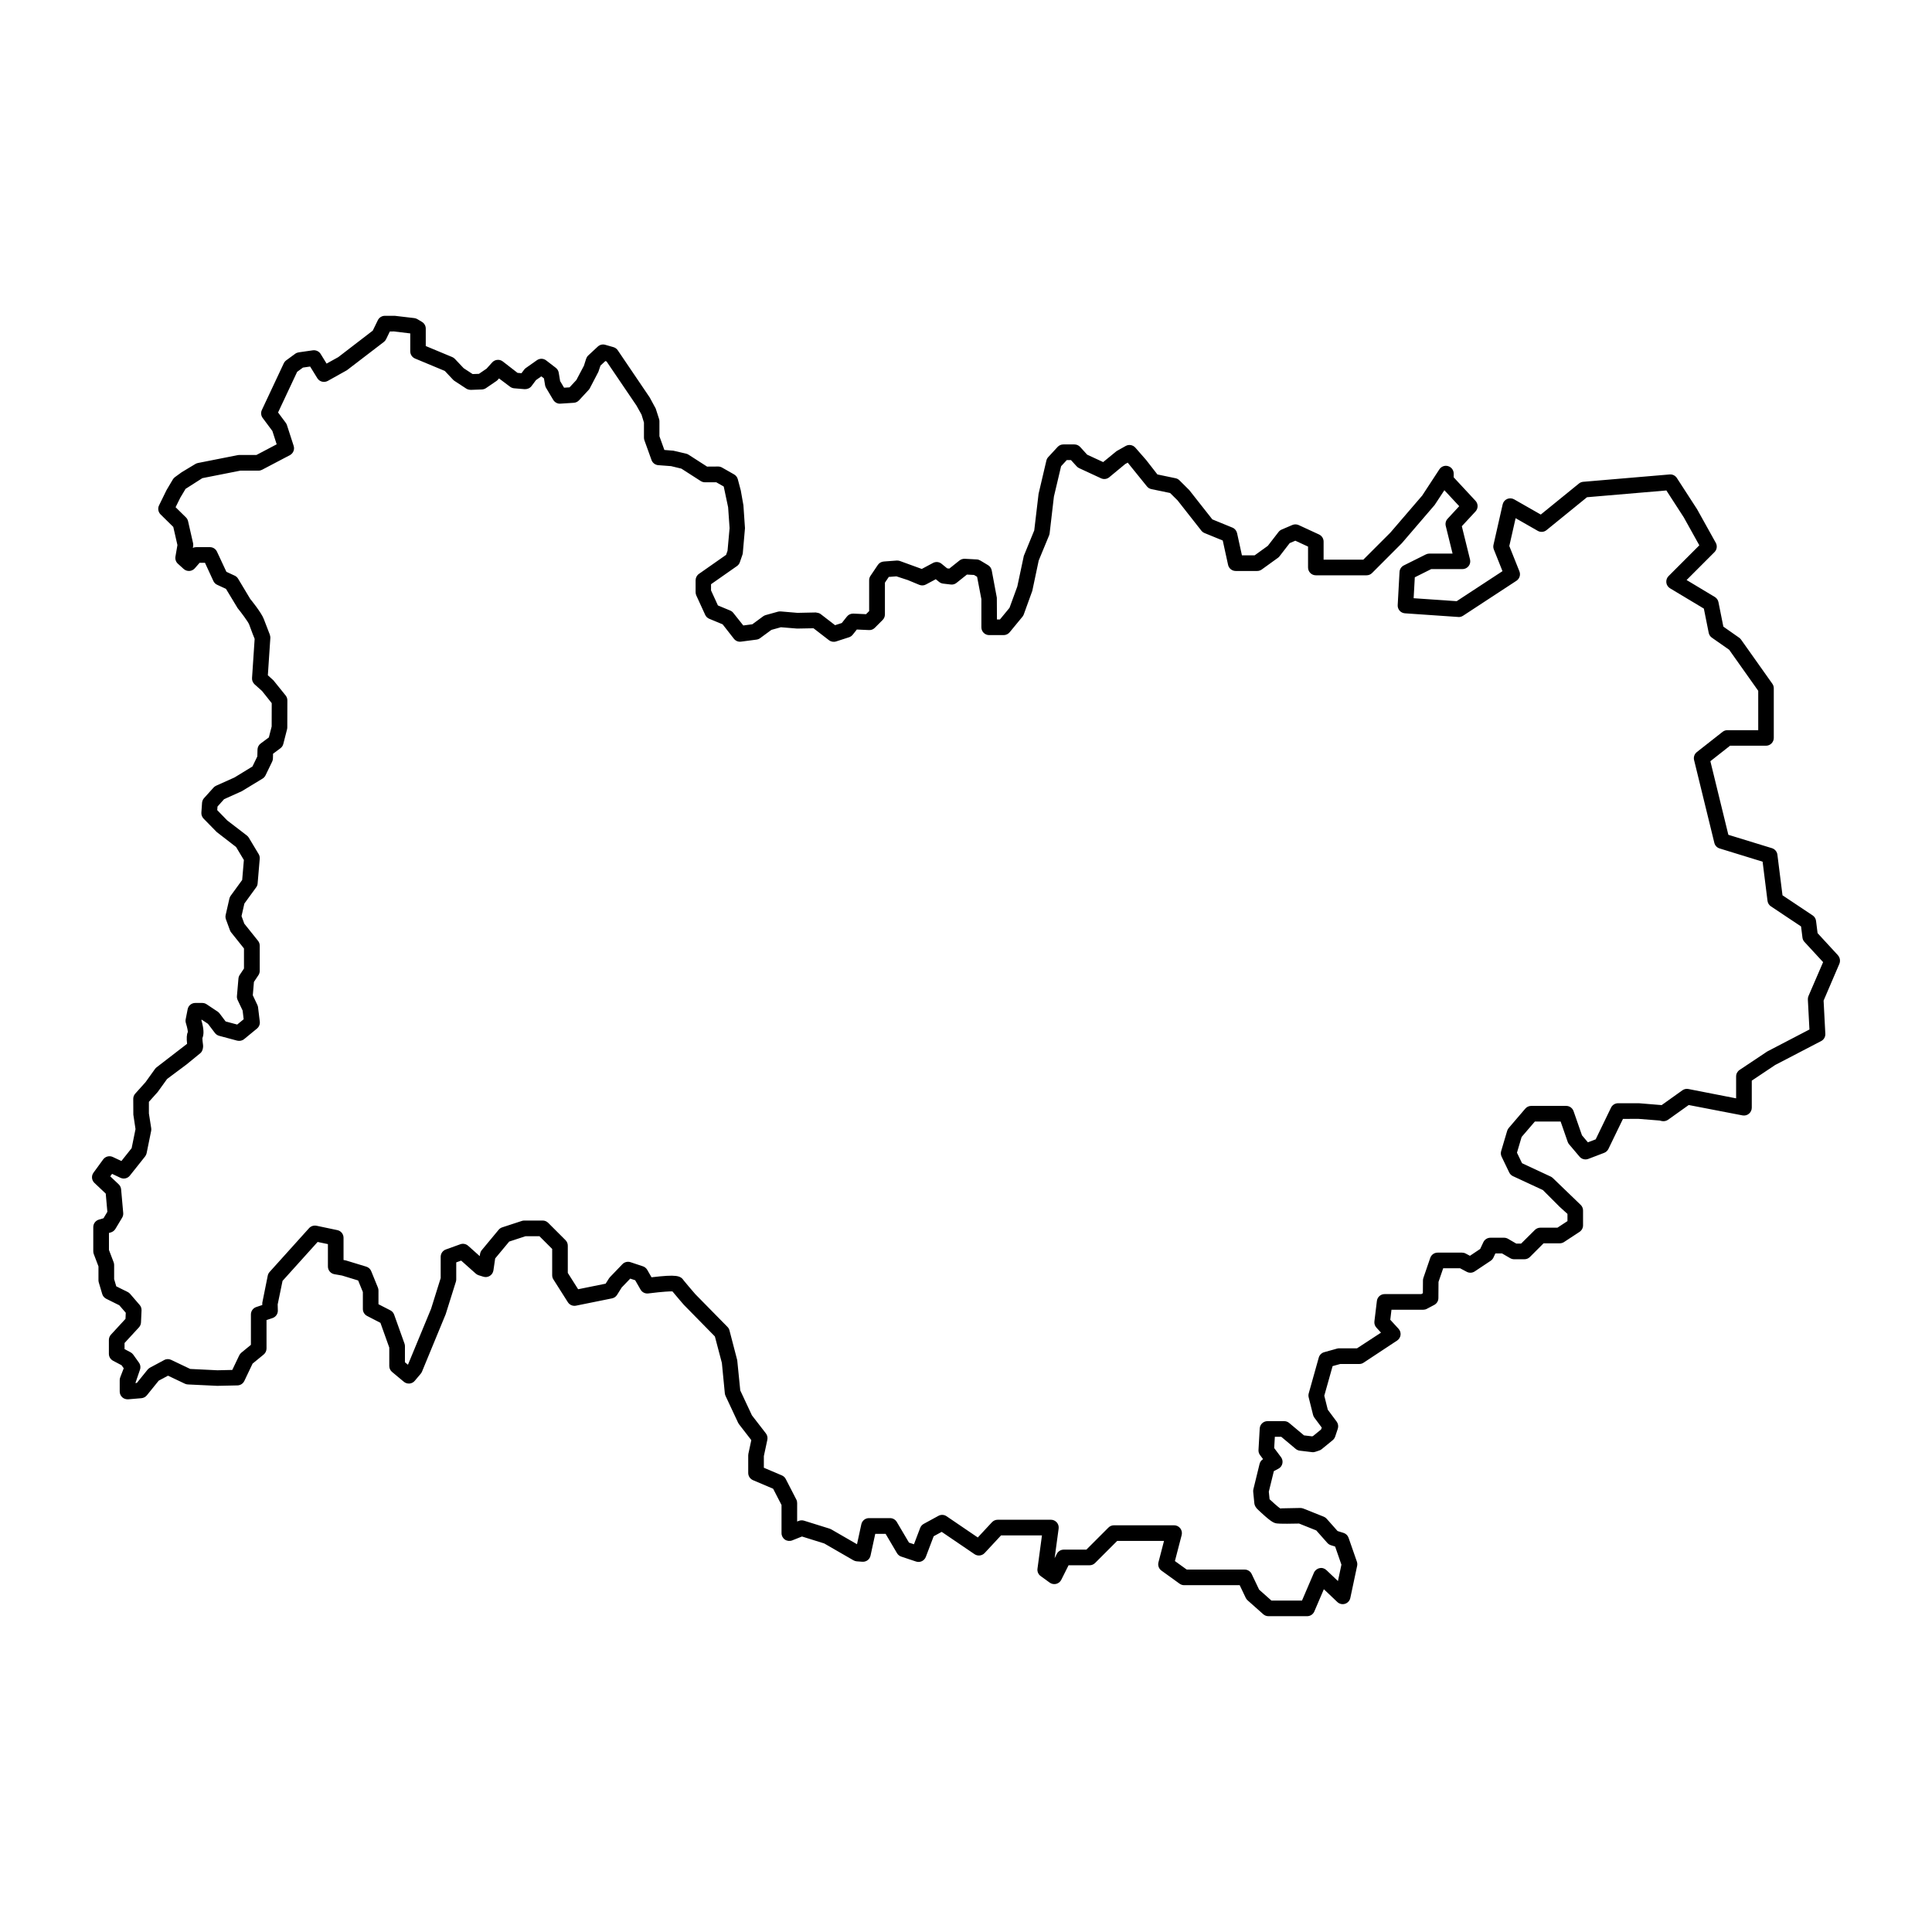
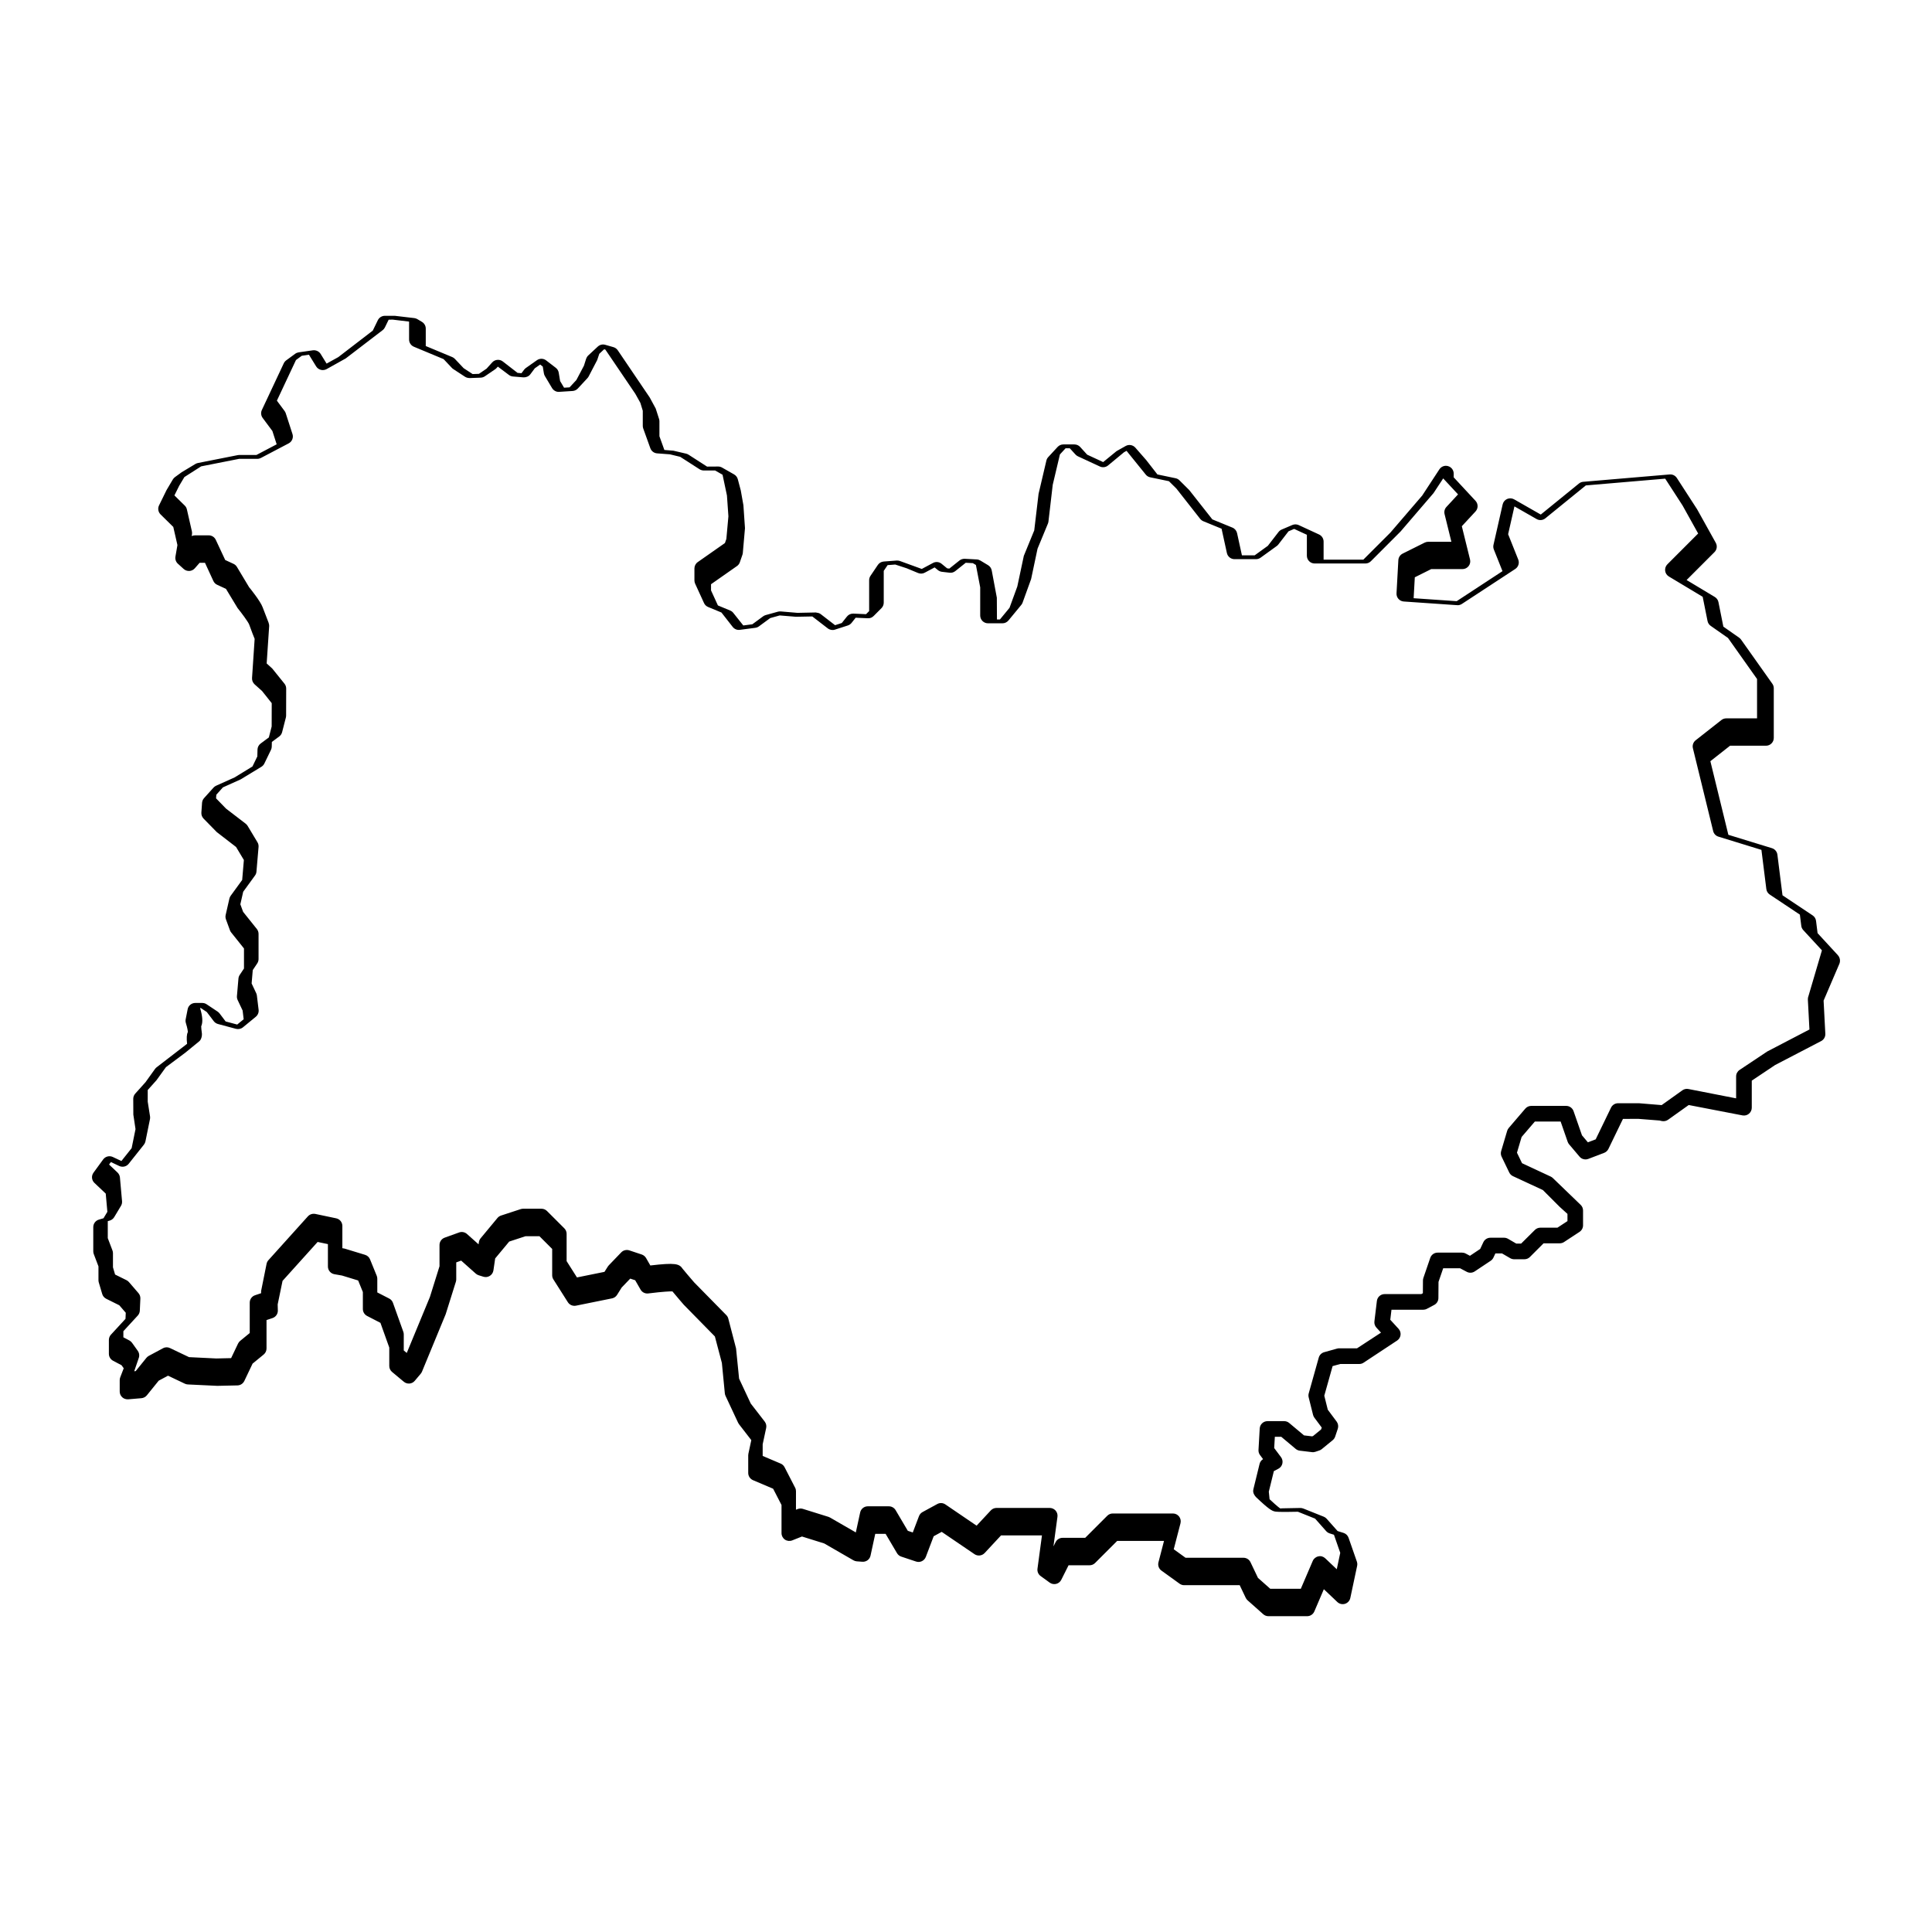
<svg xmlns="http://www.w3.org/2000/svg" fill="#000000" width="800px" height="800px" version="1.1" viewBox="144 144 512 512">
-   <path d="m631.07 397.15-5.394-5.856-0.406-3.246c-0.07-0.594-0.402-1.129-0.906-1.461l-7.984-5.324-1.352-10.766c-0.102-0.805-0.664-1.477-1.441-1.719l-11.555-3.547-4.766-19.504 5.215-4.102h9.523c1.145 0 2.066-0.926 2.066-2.066v-13.16c0-0.43-0.133-0.848-0.379-1.195l-8.289-11.699c-0.137-0.191-0.309-0.363-0.5-0.5l-4.195-2.941-1.301-6.492c-0.109-0.574-0.465-1.066-0.969-1.371l-7.473-4.488 7.387-7.391c0.656-0.656 0.797-1.656 0.348-2.469l-4.949-8.891-5.367-8.289c-0.418-0.641-1.148-1.008-1.91-0.938l-22.91 1.949c-0.418 0.035-0.805 0.191-1.129 0.457l-10.113 8.223-7.059-4.031c-0.559-0.316-1.254-0.359-1.859-0.098-0.598 0.266-1.039 0.797-1.184 1.438l-2.434 10.723c-0.09 0.406-0.059 0.836 0.098 1.223l2.293 5.742-12.141 7.957-11.406-0.785 0.309-5.543 4.344-2.172h8.281c0.637 0 1.234-0.293 1.629-0.789 0.395-0.5 0.535-1.152 0.379-1.77l-2.172-8.805 3.633-3.918c0.734-0.797 0.73-2.019-0.004-2.812l-5.785-6.227 0.004-0.984c0-0.91-0.598-1.723-1.477-1.98-0.879-0.277-1.816 0.082-2.32 0.844l-4.555 6.957-8.438 9.82-7.168 7.168h-10.52v-4.797c0-0.805-0.469-1.535-1.199-1.879l-5.402-2.496c-0.539-0.242-1.148-0.25-1.684-0.023l-2.84 1.215c-0.324 0.141-0.605 0.359-0.82 0.641l-2.832 3.664-3.5 2.527h-3.367l-1.285-5.875c-0.145-0.664-0.605-1.215-1.234-1.477l-5.324-2.18-6.121-7.769-2.59-2.578c-0.281-0.281-0.641-0.48-1.039-0.559l-4.805-1.004-2.953-3.793-2.891-3.305c-0.641-0.727-1.703-0.926-2.551-0.453l-2.434 1.371-3.547 2.902-4.242-1.965-1.844-2.031c-0.395-0.434-0.945-0.68-1.531-0.68h-2.941c-0.578 0-1.129 0.242-1.516 0.664l-2.484 2.691c-0.242 0.258-0.414 0.578-0.492 0.926l-2.07 8.812-1.145 9.684-2.762 6.746-1.727 8.125-2.062 5.648-2.543 3.09h-0.789l-0.031-5.773-1.352-7.219c-0.109-0.578-0.457-1.09-0.969-1.395l-2.047-1.23c-0.289-0.172-0.613-0.277-0.953-0.293l-3.18-0.172c-0.473-0.012-1.008 0.133-1.395 0.449l-2.699 2.152-0.574-0.07-1.465-1.199c-0.648-0.539-1.551-0.625-2.289-0.223l-2.969 1.586-5.84-2.125c-0.258-0.086-0.559-0.109-0.805-0.102l-3.438 0.258c-0.637 0.051-1.211 0.383-1.559 0.906l-1.945 2.883c-0.23 0.336-0.359 0.746-0.359 1.152v8.195l-0.82 0.82-3.356-0.152c-0.68-0.02-1.301 0.258-1.715 0.785l-1.355 1.707-1.785 0.578-3.809-2.938c-0.371-0.289-0.754-0.336-1.301-0.434l-4.856 0.102-4.453-0.379c-0.23-0.012-0.484 0.004-0.727 0.07l-3.246 0.902c-0.242 0.066-0.469 0.176-0.672 0.328l-2.863 2.106-2.394 0.316-2.68-3.371c-0.211-0.258-0.484-0.457-0.797-0.586l-3.25-1.352-1.824-3.984v-1.637l6.871-4.812c0.359-0.246 0.625-0.605 0.766-1.02l0.68-1.965c0.051-0.156 0.09-0.316 0.105-0.488l0.574-6.57-0.414-6.066-0.699-3.941-0.789-2.973c-0.145-0.535-0.5-0.988-0.977-1.266l-3.199-1.82c-0.312-0.176-0.66-0.273-1.023-0.273l-2.945 0.02-4.902-3.152c-0.191-0.125-0.406-0.211-0.629-0.273l-3.387-0.789-2.398-0.195-1.309-3.637v-3.949c0-0.207-0.031-0.414-0.09-0.605l-0.891-2.781-1.598-2.949-8.465-12.5c-0.273-0.402-0.68-0.695-1.145-0.828l-2.168-0.621c-0.711-0.211-1.449-0.016-1.98 0.473l-2.527 2.352c-0.258 0.238-0.441 0.535-0.555 0.863l-0.586 1.848-2.004 3.793-1.805 1.949-1.457 0.09-1.047-1.758-0.367-2.211c-0.086-0.52-0.363-0.984-0.781-1.301l-2.551-1.961c-0.719-0.559-1.707-0.574-2.453-0.051l-2.926 2.062c-0.176 0.125-0.336 0.277-0.465 0.453l-0.695 0.926-1.043-0.086-3.879-3.004c-0.84-0.68-2.098-0.59-2.84 0.227l-1.492 1.656-2.019 1.375-1.676 0.059-2.371-1.551-2.332-2.469c-0.195-0.211-0.438-0.379-0.707-0.488l-7.008-2.918v-4.625c0-0.727-0.383-1.402-1.008-1.777l-1.219-0.727c-0.246-0.145-0.523-0.242-0.812-0.277l-5.184-0.609-2.621 0.004c-0.785 0-1.508 0.453-1.855 1.16l-1.344 2.762-9.141 7.027-3.098 1.715-1.578-2.562c-0.434-0.695-1.246-1.059-2.051-0.961l-3.758 0.539c-0.336 0.051-0.66 0.176-0.934 0.379l-2.379 1.742c-0.277 0.207-0.5 0.48-0.645 0.785l-5.805 12.363c-0.328 0.691-0.242 1.5 0.211 2.117l2.574 3.457 1.137 3.531-5.356 2.82h-4.516c-0.137 0-0.277 0.012-0.414 0.039l-10.57 2.09c-0.238 0.047-0.473 0.133-0.68 0.258l-3.641 2.191-1.777 1.293c-0.227 0.168-0.418 0.379-0.559 0.613l-1.676 2.828-1.984 4.051c-0.398 0.801-0.23 1.762 0.402 2.394l3.371 3.316 1.098 4.805-0.527 3.062c-0.117 0.699 0.125 1.41 0.648 1.883l1.535 1.391c0.418 0.367 0.918 0.555 1.516 0.527 0.555-0.031 1.066-0.289 1.438-0.707l1.27-1.457 1.422 0.004 2.211 4.797c0.203 0.457 0.562 0.828 1.02 1.031l2.332 1.078 3.082 5.098c0.922 1.117 2.801 3.652 3.055 4.324 0.754 2.066 1.188 3.184 1.461 3.824l-0.691 10.383c-0.039 0.625 0.207 1.238 0.672 1.664l1.984 1.777 2.562 3.219-0.016 6.176-0.746 2.906-2.172 1.613c-0.516 0.379-0.82 0.973-0.836 1.605l-0.047 1.82-1.293 2.664-4.742 2.902-4.875 2.188c-0.266 0.117-0.5 0.293-0.695 0.504l-2.519 2.797c-0.309 0.344-0.492 0.781-0.523 1.238l-0.18 2.594c-0.039 0.586 0.172 1.16 0.578 1.582l3.496 3.57 5.125 3.961 2.066 3.445-0.449 5.289-3.043 4.18c-0.168 0.227-0.281 0.484-0.344 0.754l-0.988 4.332c-0.09 0.395-0.066 0.797 0.07 1.168l1.062 2.902c0.074 0.211 0.191 0.406 0.328 0.578l3.391 4.238v5.316l-1.133 1.703c-0.191 0.293-0.312 0.621-0.336 0.969l-0.398 4.625c-0.031 0.363 0.031 0.73 0.191 1.059l1.316 2.781 0.277 2.312-1.715 1.402-3.062-0.82-1.621-2.141c-0.141-0.18-0.312-0.336-0.5-0.469l-2.922-1.945c-0.336-0.227-0.742-0.348-1.148-0.348h-1.855c-0.988 0-1.844 0.699-2.023 1.672l-0.52 2.644c-0.07 0.332-0.051 0.676 0.051 1.004 0.457 1.48 0.52 2.172 0.52 2.414-0.004 0.004-0.004 0.012-0.012 0.012-0.289 0.574-0.359 1.551-0.188 3.082l-8.047 6.203c-0.172 0.125-0.316 0.277-0.438 0.441l-2.535 3.531-2.719 3.027c-0.336 0.379-0.527 0.871-0.527 1.379l0.023 4.18 0.578 3.844-1.027 5.047-2.711 3.41-2.281-1.074c-0.887-0.418-1.965-0.152-2.551 0.648l-2.562 3.512c-0.621 0.84-0.508 2.004 0.25 2.719l2.992 2.828 0.43 4.828-1.023 1.703-1.23 0.363c-0.883 0.262-1.48 1.066-1.48 1.984v6.422c0 0.25 0.047 0.5 0.137 0.734l1.238 3.254v3.668c0 0.195 0.031 0.398 0.086 0.586l0.906 3.055c0.16 0.555 0.551 1.008 1.062 1.27l3.465 1.723 1.715 1.984-0.07 1.617-3.859 4.188c-0.352 0.383-0.543 0.887-0.543 1.402v3.68c0 0.77 0.43 1.477 1.109 1.832l2.246 1.188 0.578 0.805-0.926 2.402c-0.09 0.238-0.137 0.488-0.137 0.746v3.019c0 0.578 0.242 1.129 0.672 1.523 0.422 0.395 0.992 0.562 1.57 0.539l3.512-0.297c0.559-0.051 1.082-0.324 1.438-0.762l3.141-3.883 2.469-1.32 4.469 2.125c0.246 0.117 0.52 0.188 0.785 0.195l7.789 0.371 5.356-0.117c0.785-0.016 1.484-0.473 1.824-1.18l2.188-4.594 2.941-2.41c0.48-0.395 0.754-0.984 0.754-1.598v-7.535l1.586-0.527c0.84-0.281 1.41-1.066 1.414-1.949l-0.043-1.676 1.289-6.231 9.297-10.316 2.727 0.574v5.934c0 0.996 0.715 1.855 1.699 2.035l2.047 0.359 4.266 1.305 1.25 3.062v4.5c0 0.777 0.434 1.484 1.125 1.84l3.531 1.824 2.344 6.559v4.875c0 0.613 0.273 1.195 0.746 1.586l3.109 2.594c0.883 0.734 2.18 0.621 2.906-0.258l1.578-1.875c0.137-0.16 0.25-0.348 0.332-0.543l6.281-15.227 2.707-8.625c0.059-0.195 0.09-0.406 0.09-0.621v-4.484l1.305-0.473 3.871 3.449c0.223 0.195 0.48 0.344 0.766 0.434l1.246 0.387c0.586 0.18 1.203 0.098 1.719-0.227 0.508-0.316 0.855-0.852 0.945-1.449l0.465-3.168 3.715-4.469 4.332-1.422h3.68l3.379 3.375v6.973c0 0.395 0.109 0.777 0.324 1.109l3.828 6.031c0.457 0.727 1.328 1.09 2.156 0.922l9.551-1.934c0.555-0.109 1.039-0.449 1.336-0.926l1.234-1.965 2.254-2.344 1.312 0.43 1.422 2.473c0.414 0.727 1.223 1.129 2.047 1.023 4.09-0.508 5.734-0.555 6.402-0.543 0.922 1.133 2.938 3.465 3.023 3.559l8.227 8.383 1.855 7.023 0.781 8.047c0.023 0.23 0.09 0.465 0.188 0.68l3.336 7.129c0.066 0.137 0.145 0.273 0.238 0.387l3.254 4.207-0.77 3.598c-0.031 0.141-0.047 0.289-0.047 0.434v4.672c0 0.828 0.5 1.578 1.258 1.906l5.344 2.273 2.223 4.309v7.461c0 0.684 0.336 1.328 0.906 1.715 0.559 0.379 1.289 0.457 1.926 0.207l2.59-1.031 5.894 1.84 7.738 4.465c0.273 0.156 0.574 0.25 0.883 0.277l1.48 0.109c1.047 0.07 1.961-0.621 2.172-1.629l1.25-5.769h2.742l3.023 5.125c0.258 0.434 0.656 0.754 1.129 0.91l3.918 1.305c1.047 0.359 2.191-0.191 2.59-1.23l2.082-5.473 2.125-1.16 8.695 5.914c0.84 0.57 1.98 0.441 2.68-0.297l4.352-4.68h10.844l-1.188 8.82c-0.105 0.754 0.215 1.508 0.832 1.949l2.41 1.75c0.488 0.359 1.113 0.469 1.703 0.336 0.59-0.145 1.09-0.539 1.359-1.082l1.934-3.856h5.57c0.551 0 1.074-0.215 1.461-0.605l5.848-5.848h12.414l-1.473 5.672c-0.211 0.828 0.102 1.699 0.789 2.191l4.812 3.473c0.359 0.258 0.777 0.395 1.215 0.395h14.715l1.598 3.352c0.117 0.246 0.289 0.469 0.492 0.656l4.152 3.688c0.379 0.336 0.867 0.52 1.375 0.52h10.254c0.828 0 1.578-0.492 1.906-1.254l2.523-5.894 3.57 3.387c0.543 0.52 1.336 0.699 2.035 0.48 0.715-0.223 1.254-0.812 1.41-1.547l1.809-8.52c0.074-0.367 0.051-0.75-0.07-1.109l-2.203-6.324c-0.215-0.621-0.711-1.098-1.336-1.293l-1.578-0.492-2.883-3.25c-0.211-0.242-0.48-0.434-0.781-0.551l-5.402-2.16c-0.258-0.109-0.59-0.152-0.82-0.152-3.144 0.082-5.266 0.07-5.285 0.133-0.059-0.035-0.641-0.379-2.848-2.449l-0.203-2.004 1.336-5.445 1.211-0.641c0.535-0.281 0.918-0.785 1.047-1.375 0.133-0.59-0.004-1.215-0.363-1.691l-1.805-2.41 0.172-2.977h1.707l3.82 3.203c0.309 0.258 0.68 0.418 1.082 0.469l3.231 0.387c0.297 0.047 0.613 0.004 0.906-0.09l1.047-0.352c0.238-0.074 0.457-0.203 0.648-0.359l2.887-2.363c0.301-0.246 0.527-0.574 0.656-0.945l0.699-2.09c0.211-0.641 0.102-1.344-0.301-1.891l-2.352-3.152-0.926-3.715 2.203-7.84 2.031-0.562h5.043c0.398 0 0.781-0.109 1.113-0.328l8.934-5.898c0.492-0.336 0.816-0.875 0.887-1.473 0.066-0.594-0.125-1.188-0.535-1.633l-2.188-2.387 0.316-2.656h8.398c0.336 0 0.672-0.082 0.969-0.238l1.965-1.039c0.676-0.359 1.098-1.055 1.102-1.812l0.031-4.297 1.238-3.602h4.481l1.762 0.934c0.672 0.359 1.48 0.316 2.117-0.105l4.231-2.82c0.316-0.211 0.562-0.504 0.727-0.848l0.516-1.102h1.75l2.191 1.273c0.316 0.18 0.676 0.277 1.039 0.277h2.711c0.551 0 1.074-0.215 1.461-0.605l3.617-3.621h4.289c0.402 0 0.801-0.117 1.133-0.336l4.106-2.695c0.578-0.383 0.934-1.031 0.934-1.727v-3.941c0-0.586-0.246-1.145-0.68-1.535l-7.301-7.039c-0.168-0.168-0.359-0.297-0.559-0.398l-7.629-3.559-1.344-2.785 1.234-4.168 3.508-4.086h6.832l1.867 5.379c0.086 0.242 0.211 0.465 0.379 0.66l2.766 3.269c0.559 0.664 1.48 0.902 2.316 0.594l4.203-1.605c0.492-0.188 0.891-0.559 1.125-1.027l3.859-7.969 4.106-0.012 5.598 0.441 0.559 0.133c0.578 0.125 1.195 0.012 1.676-0.328l5.488-3.914 14.273 2.754c0.613 0.105 1.219-0.051 1.691-0.449 0.473-0.395 0.746-0.973 0.746-1.586v-7.18l6.195-4.144 12.188-6.34c0.719-0.371 1.152-1.129 1.109-1.945l-0.457-8.781 4.195-9.789c0.293-0.762 0.141-1.633-0.406-2.227zm-7.809 10.816c-0.121 0.293-0.176 0.605-0.16 0.926l0.418 7.934-11.199 5.836-7.309 4.875c-0.574 0.383-0.922 1.027-0.922 1.723v5.812l-12.641-2.473c-0.559-0.117-1.148 0.012-1.602 0.344l-5.492 3.918-5.984-0.492h-5.57c-0.789 0-1.516 0.453-1.863 1.168l-4.066 8.398-2.066 0.789-1.57-1.859-2.227-6.402c-0.293-0.832-1.074-1.391-1.953-1.391h-9.27c-0.613 0-1.195 0.273-1.586 0.746l-4.352 5.082c-0.195 0.227-0.348 0.492-0.434 0.781l-1.594 5.367c-0.145 0.5-0.102 1.027 0.121 1.484l2.019 4.188c0.211 0.438 0.57 0.789 1.02 0.988l7.891 3.664 4.43 4.43 2.09 1.891v1.91l-2.656 1.742h-4.523c-0.551 0-1.074 0.215-1.461 0.605l-3.637 3.609h-1.293l-2.191-1.273c-0.316-0.18-0.676-0.277-1.039-0.277h-3.621c-0.805 0-1.535 0.465-1.875 1.195l-0.828 1.773-2.719 1.82-1.129-0.598c-0.297-0.16-0.629-0.242-0.969-0.242h-6.469c-0.887 0-1.668 0.559-1.953 1.395l-1.824 5.32c-0.07 0.211-0.109 0.434-0.109 0.656l-0.023 3.394-0.418 0.223h-9.719c-1.047 0-1.926 0.781-2.051 1.824l-0.656 5.414c-0.07 0.598 0.121 1.199 0.527 1.641l1.223 1.336-6.352 4.152h-4.719c-0.191 0-0.379 0.023-0.559 0.074l-3.43 0.957c-0.699 0.191-1.246 0.746-1.438 1.441l-2.648 9.441c-0.105 0.352-0.109 0.727-0.023 1.082l1.164 4.656c0.07 0.266 0.188 0.516 0.348 0.734l1.953 2.621-0.172 0.5-2.133 1.742-0.246 0.086-2.152-0.258-3.926-3.289c-0.371-0.316-0.848-0.484-1.328-0.484h-4.414c-1.094 0-2.004 0.855-2.066 1.949l-0.324 5.684c-0.031 0.488 0.117 0.969 0.406 1.355l0.805 1.078c-0.465 0.281-0.801 0.742-0.926 1.273l-1.637 6.691c-0.055 0.23-0.07 0.465-0.051 0.699l0.312 3.129c0.051 0.492 0.43 1.098 0.785 1.441 3.34 3.184 4.172 3.578 4.852 3.75 0.297 0.074 0.906 0.215 6.211 0.09l4.555 1.824 2.938 3.316c0.25 0.277 0.57 0.488 0.926 0.598l1.133 0.359 1.668 4.797-0.922 4.344-3.043-2.887c-0.488-0.473-1.18-0.691-1.84-0.523-0.66 0.133-1.219 0.586-1.484 1.211l-3.16 7.371h-8.102l-3.254-2.887-1.98-4.152c-0.344-0.719-1.066-1.176-1.863-1.176h-15.348l-3.129-2.254 1.789-6.891c0.156-0.621 0.023-1.273-0.367-1.785-0.395-0.508-0.996-0.805-1.637-0.805h-15.941c-0.551 0-1.074 0.215-1.461 0.605l-5.848 5.848h-5.996c-0.785 0-1.496 0.438-1.844 1.137l-0.574 1.133 1.062-7.848c0.082-0.594-0.098-1.188-0.488-1.637-0.398-0.449-0.961-0.707-1.559-0.707h-14.105c-0.574 0-1.125 0.238-1.516 0.66l-3.758 4.039-8.273-5.629c-0.641-0.438-1.477-0.48-2.152-0.105l-3.898 2.125c-0.434 0.23-0.766 0.621-0.945 1.078l-1.648 4.332-1.316-0.438-3.231-5.473c-0.371-0.629-1.047-1.02-1.785-1.02h-5.594c-0.973 0-1.812 0.68-2.019 1.633l-1.148 5.289-6.816-3.934c-0.133-0.074-0.277-0.141-0.418-0.188l-6.812-2.125c-0.441-0.133-0.938-0.121-1.379 0.055l-0.438 0.172 0.004-4.898c0-0.332-0.074-0.656-0.23-0.945l-2.793-5.422c-0.223-0.434-0.586-0.766-1.027-0.957l-4.777-2.031v-3.082l0.926-4.324c0.125-0.594-0.016-1.215-0.387-1.699l-3.699-4.781-3.09-6.602-0.805-8.012-2.055-7.894c-0.09-0.359-0.277-0.68-0.539-0.941l-8.496-8.645c-1.059-1.219-2.781-3.246-3.055-3.606-0.898-1.355-1.93-1.668-8.57-0.887l-1.129-1.969c-0.258-0.438-0.66-0.77-1.137-0.934l-3.301-1.098c-0.75-0.246-1.598-0.047-2.144 0.527l-3.305 3.438c-0.098 0.102-0.188 0.211-0.258 0.332l-0.883 1.395-7.289 1.477-2.742-4.324v-7.227c0-0.551-0.215-1.074-0.605-1.461l-4.594-4.59c-0.387-0.387-0.91-0.605-1.461-0.605h-4.867c-0.215 0-0.438 0.035-0.641 0.102l-5.215 1.707c-0.371 0.121-0.699 0.348-0.945 0.645l-4.465 5.379c-0.242 0.293-0.398 0.645-0.457 1.023l-0.086 0.578-3.074-2.742c-0.574-0.508-1.371-0.66-2.082-0.402l-3.828 1.379c-0.82 0.297-1.367 1.074-1.367 1.945v5.633l-2.543 8.137-6.109 14.777-0.039 0.051-0.785-0.656 0.004-4.25c0-0.238-0.039-0.473-0.121-0.695l-2.742-7.668c-0.176-0.5-0.535-0.906-1.004-1.145l-3.148-1.617v-3.637c0-0.266-0.051-0.535-0.152-0.781l-1.773-4.348c-0.23-0.578-0.715-1.012-1.309-1.195l-5.438-1.656-0.586-0.105v-5.894c0-0.977-0.684-1.824-1.641-2.023l-5.531-1.164c-0.711-0.133-1.461 0.09-1.961 0.641l-10.465 11.617c-0.246 0.277-0.418 0.605-0.488 0.969l-1.445 7.188-0.004 0.598-1.598 0.535c-0.848 0.281-1.414 1.074-1.414 1.965v8.051l-2.539 2.082c-0.23 0.191-0.422 0.438-0.555 0.711l-1.84 3.859-3.934 0.09-7.219-0.352-5.039-2.402c-0.59-0.289-1.285-0.277-1.863 0.047l-3.758 2.016c-0.242 0.133-0.457 0.309-0.629 0.52l-2.848 3.519-0.387 0.035 1.188-3.465c0.25-0.648 0.156-1.375-0.246-1.945l-1.512-2.117c-0.191-0.266-0.438-0.484-0.727-0.637l-1.578-0.828v-1.617l3.82-4.152c0.328-0.359 0.52-0.82 0.539-1.309l0.145-3.188c0.023-0.523-0.152-1.043-0.5-1.441l-2.523-2.926c-0.18-0.211-0.398-0.379-0.645-0.504l-3.031-1.5-0.562-1.906v-3.75c0-0.25-0.047-0.5-0.137-0.734l-1.238-3.254v-4.5l0.52-0.152c0.5-0.152 0.922-0.48 1.188-0.922l1.785-2.973c0.227-0.379 0.328-0.812 0.289-1.246l-0.559-6.277c-0.047-0.504-0.277-0.973-0.641-1.32l-2.238-2.117 0.48-0.66 2.215 1.047c0.867 0.402 1.906 0.172 2.5-0.578l4.039-5.078c0.203-0.258 0.344-0.559 0.406-0.875l1.199-5.894c0.051-0.238 0.051-0.48 0.016-0.727l-0.613-3.898v-3.082l2.332-2.606 2.488-3.449 5.117-3.82 3.719-3.039c0.57-0.465 0.797-1.527 0.68-2.254-0.109-0.699-0.156-1.359-0.16-1.719 0.457-1.039 0.379-2.492-0.258-4.711l0.035-0.203 1.703 1.129 1.844 2.43c0.277 0.363 0.672 0.625 1.109 0.746l4.777 1.281c0.648 0.156 1.336 0.023 1.848-0.398l3.41-2.801c0.543-0.449 0.828-1.148 0.742-1.848l-0.457-3.773c-0.023-0.215-0.09-0.434-0.18-0.629l-1.215-2.578 0.301-3.535 1.188-1.785c0.227-0.336 0.348-0.742 0.348-1.148v-6.672c0-0.469-0.16-0.926-0.453-1.293l-3.637-4.539-0.734-2.004 0.754-3.324 3.129-4.301c0.223-0.301 0.359-0.664 0.387-1.043l0.555-6.535c0.035-0.434-0.066-0.867-0.289-1.238l-2.613-4.348c-0.133-0.215-0.309-0.414-0.508-0.57l-5.211-4-2.641-2.719 0.07-0.957 1.742-1.949 4.707-2.121 5.492-3.336c0.336-0.211 0.613-0.508 0.785-0.867l1.754-3.617c0.133-0.262 0.195-0.555 0.207-0.848l0.031-1.254 1.949-1.449c0.379-0.281 0.656-0.684 0.77-1.148l0.992-3.871c0.039-0.168 0.066-0.336 0.066-0.508l0.02-7.16c0-0.469-0.156-0.926-0.449-1.293l-3.246-4.027-1.477-1.344 0.66-9.871c0.02-0.297-0.07-0.711-0.172-0.988-0.012-0.016-0.016-0.035-0.023-0.055-0.098-0.242-1.145-2.918-1.535-3.981-0.594-1.652-3.551-5.297-3.578-5.297l-3.231-5.387c-0.211-0.359-0.527-0.641-0.906-0.816l-2.203-1.02-2.508-5.367c-0.344-0.715-1.066-1.168-1.863-1.168l-3.652 0.004c-0.301 0-0.598 0.066-0.867 0.191l0.082-0.457c0.047-0.273 0.035-0.543-0.023-0.812l-1.324-5.801c-0.09-0.383-0.281-0.742-0.562-1.012l-2.742-2.695 1.254-2.535 1.387-2.328 4.449-2.84 10.062-1.988h4.816c0.336 0 0.664-0.082 0.961-0.238l7.352-3.863c0.891-0.469 1.316-1.508 1.008-2.465l-1.785-5.512c-0.07-0.215-0.172-0.418-0.309-0.598l-2.039-2.742 5.055-10.766 1.535-1.129 1.906-0.277 1.906 3.09c0.578 0.938 1.785 1.25 2.762 0.727l5.078-2.836 9.785-7.492c0.258-0.191 0.457-0.441 0.598-0.73l0.996-2.047 1.078-0.012 4.332 0.52v4.75c0 0.836 0.5 1.586 1.273 1.91l7.875 3.281 2.195 2.328c0.109 0.117 0.23 0.223 0.371 0.312l3.129 2.047c0.359 0.23 0.762 0.316 1.211 0.336l2.934-0.109c0.387-0.016 0.766-0.141 1.09-0.359l2.719-1.855c0.141-0.09 0.266-0.203 0.379-0.328l0.344-0.383 2.949 2.215c0.312 0.23 0.68 0.371 1.066 0.402l2.777 0.23c0.684 0.031 1.402-0.25 1.824-0.82l1.184-1.582 1.414-0.996 0.695 0.539 0.297 1.789c0.039 0.258 0.133 0.5 0.262 0.719l1.895 3.18c0.398 0.664 1.148 1.082 1.91 1.008l3.543-0.227c0.527-0.031 1.027-0.273 1.387-0.66l2.551-2.754c0.121-0.133 0.227-0.277 0.312-0.438l2.266-4.348 0.555-1.656 1.285-1.199 0.324 0.09 7.934 11.703 1.336 2.394 0.645 2.109v4c0 0.238 0.039 0.48 0.121 0.699l1.883 5.231c0.277 0.766 0.969 1.293 1.777 1.359l3.406 0.258 2.731 0.66 5.125 3.293c0.336 0.211 0.727 0.328 1.117 0.328h3.012l1.969 1.125 1.164 5.5 0.387 5.516-0.543 6-0.379 1.09-7.199 5.043c-0.551 0.383-0.883 1.02-0.883 1.691v3.168c0 0.297 0.066 0.59 0.188 0.863l2.352 5.133c0.215 0.48 0.605 0.848 1.09 1.047l3.531 1.465 2.961 3.789c0.453 0.59 1.168 0.91 1.918 0.801l4.109-0.539c0.344-0.051 0.676-0.176 0.953-0.387l2.984-2.191 2.519-0.699 4.293 0.352 4.344-0.082 4.098 3.16c0.543 0.418 1.254 0.543 1.898 0.332l3.414-1.102c0.387-0.125 0.73-0.363 0.988-0.68l1.09-1.375 3.211 0.145c0.625 0.035 1.145-0.191 1.559-0.605l2.066-2.07c0.387-0.387 0.605-0.91 0.605-1.461v-8.422l1.027-1.527 2.023-0.152 3.031 0.992 3.023 1.254c0.578 0.238 1.23 0.211 1.77-0.09l2.609-1.395 0.867 0.707c0.301 0.25 0.676 0.406 1.066 0.457l2.031 0.238c0.562 0.07 1.102-0.09 1.531-0.438l2.754-2.195 1.883 0.102 0.812 0.484 1.137 5.926v7.465c0 1.145 0.926 2.066 2.066 2.066h3.828c0.621 0 1.203-0.277 1.598-0.754l3.391-4.117c0.152-0.176 0.266-0.383 0.348-0.605l2.262-6.254 1.699-8.039 2.754-6.66c0.07-0.176 0.121-0.359 0.141-0.551l1.133-9.723 1.906-8.051 1.5-1.629h1.117l1.512 1.656c0.188 0.207 0.414 0.371 0.66 0.484l5.793 2.684c0.715 0.336 1.57 0.23 2.176-0.273l4.238-3.508 0.664-0.363 5.062 6.262c0.297 0.387 0.73 0.656 1.215 0.754l4.953 1.027 1.98 1.961 6.293 8.012c0.223 0.281 0.516 0.5 0.848 0.641l4.828 1.977 1.41 6.445c0.207 0.945 1.047 1.629 2.019 1.629h5.699c0.438 0 0.855-0.137 1.215-0.395l4.289-3.094c0.16-0.117 0.301-0.258 0.422-0.414l2.684-3.477 1.496-0.641 3.371 1.559v5.543c0 1.145 0.926 2.066 2.066 2.066h13.441c0.551 0 1.074-0.215 1.461-0.605l7.879-7.891 8.707-10.141 2.574-3.91 3.934 4.231-3.082 3.332c-0.473 0.508-0.656 1.223-0.488 1.898l1.805 7.332h-6.137c-0.316 0-0.641 0.07-0.926 0.215l-5.856 2.922c-0.66 0.332-1.098 0.992-1.137 1.738l-0.484 8.777c-0.066 1.129 0.789 2.102 1.926 2.176l14.137 0.973c0.43 0.051 0.891-0.09 1.273-0.336l14.137-9.262c0.82-0.539 1.148-1.582 0.785-2.492l-2.68-6.715 1.672-7.375 5.863 3.352c0.746 0.43 1.672 0.348 2.332-0.191l10.723-8.715 21.035-1.793 4.613 7.129 4.121 7.406-8.156 8.16c-0.453 0.453-0.664 1.082-0.59 1.719 0.074 0.629 0.438 1.188 0.988 1.516l8.957 5.375 1.285 6.414c0.105 0.523 0.402 0.988 0.84 1.289l4.586 3.211 7.699 10.871v10.434h-8.168c-0.465 0-0.91 0.156-1.273 0.438l-6.828 5.367c-0.641 0.504-0.926 1.336-0.73 2.121l5.367 21.938c0.172 0.707 0.699 1.27 1.395 1.48l11.395 3.508 1.301 10.379c0.07 0.594 0.402 1.129 0.906 1.461l7.984 5.324 0.371 2.961c0.051 0.43 0.238 0.828 0.535 1.145l4.938 5.352z" />
+   <path d="m631.07 397.15-5.394-5.856-0.406-3.246c-0.07-0.594-0.402-1.129-0.906-1.461l-7.984-5.324-1.352-10.766c-0.102-0.805-0.664-1.477-1.441-1.719l-11.555-3.547-4.766-19.504 5.215-4.102h9.523c1.145 0 2.066-0.926 2.066-2.066v-13.16c0-0.43-0.133-0.848-0.379-1.195l-8.289-11.699c-0.137-0.191-0.309-0.363-0.5-0.5l-4.195-2.941-1.301-6.492c-0.109-0.574-0.465-1.066-0.969-1.371l-7.473-4.488 7.387-7.391c0.656-0.656 0.797-1.656 0.348-2.469l-4.949-8.891-5.367-8.289c-0.418-0.641-1.148-1.008-1.91-0.938l-22.91 1.949c-0.418 0.035-0.805 0.191-1.129 0.457l-10.113 8.223-7.059-4.031c-0.559-0.316-1.254-0.359-1.859-0.098-0.598 0.266-1.039 0.797-1.184 1.438l-2.434 10.723c-0.09 0.406-0.059 0.836 0.098 1.223l2.293 5.742-12.141 7.957-11.406-0.785 0.309-5.543 4.344-2.172h8.281c0.637 0 1.234-0.293 1.629-0.789 0.395-0.5 0.535-1.152 0.379-1.77l-2.172-8.805 3.633-3.918c0.734-0.797 0.73-2.019-0.004-2.812l-5.785-6.227 0.004-0.984c0-0.91-0.598-1.723-1.477-1.98-0.879-0.277-1.816 0.082-2.32 0.844l-4.555 6.957-8.438 9.82-7.168 7.168h-10.52v-4.797c0-0.805-0.469-1.535-1.199-1.879l-5.402-2.496c-0.539-0.242-1.148-0.25-1.684-0.023l-2.84 1.215c-0.324 0.141-0.605 0.359-0.82 0.641l-2.832 3.664-3.5 2.527h-3.367l-1.285-5.875c-0.145-0.664-0.605-1.215-1.234-1.477l-5.324-2.18-6.121-7.769-2.59-2.578c-0.281-0.281-0.641-0.48-1.039-0.559l-4.805-1.004-2.953-3.793-2.891-3.305c-0.641-0.727-1.703-0.926-2.551-0.453l-2.434 1.371-3.547 2.902-4.242-1.965-1.844-2.031c-0.395-0.434-0.945-0.68-1.531-0.68h-2.941c-0.578 0-1.129 0.242-1.516 0.664l-2.484 2.691c-0.242 0.258-0.414 0.578-0.492 0.926l-2.07 8.812-1.145 9.684-2.762 6.746-1.727 8.125-2.062 5.648-2.543 3.09h-0.789l-0.031-5.773-1.352-7.219c-0.109-0.578-0.457-1.09-0.969-1.395l-2.047-1.23c-0.289-0.172-0.613-0.277-0.953-0.293l-3.18-0.172c-0.473-0.012-1.008 0.133-1.395 0.449l-2.699 2.152-0.574-0.07-1.465-1.199c-0.648-0.539-1.551-0.625-2.289-0.223l-2.969 1.586-5.84-2.125c-0.258-0.086-0.559-0.109-0.805-0.102l-3.438 0.258c-0.637 0.051-1.211 0.383-1.559 0.906l-1.945 2.883c-0.23 0.336-0.359 0.746-0.359 1.152v8.195l-0.82 0.82-3.356-0.152c-0.68-0.02-1.301 0.258-1.715 0.785l-1.355 1.707-1.785 0.578-3.809-2.938c-0.371-0.289-0.754-0.336-1.301-0.434l-4.856 0.102-4.453-0.379c-0.23-0.012-0.484 0.004-0.727 0.07l-3.246 0.902c-0.242 0.066-0.469 0.176-0.672 0.328l-2.863 2.106-2.394 0.316-2.68-3.371c-0.211-0.258-0.484-0.457-0.797-0.586l-3.25-1.352-1.824-3.984v-1.637l6.871-4.812c0.359-0.246 0.625-0.605 0.766-1.02l0.68-1.965c0.051-0.156 0.09-0.316 0.105-0.488l0.574-6.57-0.414-6.066-0.699-3.941-0.789-2.973c-0.145-0.535-0.5-0.988-0.977-1.266l-3.199-1.82c-0.312-0.176-0.66-0.273-1.023-0.273l-2.945 0.02-4.902-3.152c-0.191-0.125-0.406-0.211-0.629-0.273l-3.387-0.789-2.398-0.195-1.309-3.637v-3.949c0-0.207-0.031-0.414-0.09-0.605l-0.891-2.781-1.598-2.949-8.465-12.5c-0.273-0.402-0.68-0.695-1.145-0.828l-2.168-0.621c-0.711-0.211-1.449-0.016-1.98 0.473l-2.527 2.352c-0.258 0.238-0.441 0.535-0.555 0.863l-0.586 1.848-2.004 3.793-1.805 1.949-1.457 0.09-1.047-1.758-0.367-2.211c-0.086-0.52-0.363-0.984-0.781-1.301l-2.551-1.961c-0.719-0.559-1.707-0.574-2.453-0.051l-2.926 2.062c-0.176 0.125-0.336 0.277-0.465 0.453l-0.695 0.926-1.043-0.086-3.879-3.004c-0.84-0.68-2.098-0.59-2.84 0.227l-1.492 1.656-2.019 1.375-1.676 0.059-2.371-1.551-2.332-2.469c-0.195-0.211-0.438-0.379-0.707-0.488l-7.008-2.918v-4.625c0-0.727-0.383-1.402-1.008-1.777l-1.219-0.727c-0.246-0.145-0.523-0.242-0.812-0.277l-5.184-0.609-2.621 0.004c-0.785 0-1.508 0.453-1.855 1.16l-1.344 2.762-9.141 7.027-3.098 1.715-1.578-2.562c-0.434-0.695-1.246-1.059-2.051-0.961l-3.758 0.539c-0.336 0.051-0.66 0.176-0.934 0.379l-2.379 1.742c-0.277 0.207-0.5 0.48-0.645 0.785l-5.805 12.363c-0.328 0.691-0.242 1.5 0.211 2.117l2.574 3.457 1.137 3.531-5.356 2.82h-4.516c-0.137 0-0.277 0.012-0.414 0.039l-10.57 2.09c-0.238 0.047-0.473 0.133-0.68 0.258l-3.641 2.191-1.777 1.293c-0.227 0.168-0.418 0.379-0.559 0.613l-1.676 2.828-1.984 4.051c-0.398 0.801-0.23 1.762 0.402 2.394l3.371 3.316 1.098 4.805-0.527 3.062c-0.117 0.699 0.125 1.41 0.648 1.883l1.535 1.391c0.418 0.367 0.918 0.555 1.516 0.527 0.555-0.031 1.066-0.289 1.438-0.707l1.27-1.457 1.422 0.004 2.211 4.797c0.203 0.457 0.562 0.828 1.02 1.031l2.332 1.078 3.082 5.098c0.922 1.117 2.801 3.652 3.055 4.324 0.754 2.066 1.188 3.184 1.461 3.824l-0.691 10.383c-0.039 0.625 0.207 1.238 0.672 1.664l1.984 1.777 2.562 3.219-0.016 6.176-0.746 2.906-2.172 1.613c-0.516 0.379-0.82 0.973-0.836 1.605l-0.047 1.82-1.293 2.664-4.742 2.902-4.875 2.188c-0.266 0.117-0.5 0.293-0.695 0.504l-2.519 2.797c-0.309 0.344-0.492 0.781-0.523 1.238l-0.18 2.594c-0.039 0.586 0.172 1.16 0.578 1.582l3.496 3.57 5.125 3.961 2.066 3.445-0.449 5.289-3.043 4.18c-0.168 0.227-0.281 0.484-0.344 0.754l-0.988 4.332c-0.09 0.395-0.066 0.797 0.07 1.168l1.062 2.902c0.074 0.211 0.191 0.406 0.328 0.578l3.391 4.238v5.316l-1.133 1.703c-0.191 0.293-0.312 0.621-0.336 0.969l-0.398 4.625c-0.031 0.363 0.031 0.73 0.191 1.059l1.316 2.781 0.277 2.312-1.715 1.402-3.062-0.82-1.621-2.141c-0.141-0.18-0.312-0.336-0.5-0.469l-2.922-1.945c-0.336-0.227-0.742-0.348-1.148-0.348h-1.855c-0.988 0-1.844 0.699-2.023 1.672l-0.52 2.644c-0.07 0.332-0.051 0.676 0.051 1.004 0.457 1.48 0.52 2.172 0.52 2.414-0.004 0.004-0.004 0.012-0.012 0.012-0.289 0.574-0.359 1.551-0.188 3.082l-8.047 6.203c-0.172 0.125-0.316 0.277-0.438 0.441l-2.535 3.531-2.719 3.027c-0.336 0.379-0.527 0.871-0.527 1.379l0.023 4.18 0.578 3.844-1.027 5.047-2.711 3.41-2.281-1.074c-0.887-0.418-1.965-0.152-2.551 0.648l-2.562 3.512c-0.621 0.84-0.508 2.004 0.25 2.719l2.992 2.828 0.43 4.828-1.023 1.703-1.23 0.363c-0.883 0.262-1.48 1.066-1.48 1.984v6.422c0 0.25 0.047 0.5 0.137 0.734l1.238 3.254v3.668c0 0.195 0.031 0.398 0.086 0.586l0.906 3.055c0.16 0.555 0.551 1.008 1.062 1.27l3.465 1.723 1.715 1.984-0.07 1.617-3.859 4.188c-0.352 0.383-0.543 0.887-0.543 1.402v3.68c0 0.77 0.43 1.477 1.109 1.832l2.246 1.188 0.578 0.805-0.926 2.402c-0.09 0.238-0.137 0.488-0.137 0.746v3.019c0 0.578 0.242 1.129 0.672 1.523 0.422 0.395 0.992 0.562 1.57 0.539l3.512-0.297c0.559-0.051 1.082-0.324 1.438-0.762l3.141-3.883 2.469-1.32 4.469 2.125c0.246 0.117 0.52 0.188 0.785 0.195l7.789 0.371 5.356-0.117c0.785-0.016 1.484-0.473 1.824-1.18l2.188-4.594 2.941-2.41c0.48-0.395 0.754-0.984 0.754-1.598v-7.535l1.586-0.527c0.84-0.281 1.41-1.066 1.414-1.949l-0.043-1.676 1.289-6.231 9.297-10.316 2.727 0.574v5.934c0 0.996 0.715 1.855 1.699 2.035l2.047 0.359 4.266 1.305 1.25 3.062v4.5c0 0.777 0.434 1.484 1.125 1.84l3.531 1.824 2.344 6.559v4.875c0 0.613 0.273 1.195 0.746 1.586l3.109 2.594c0.883 0.734 2.18 0.621 2.906-0.258l1.578-1.875c0.137-0.16 0.25-0.348 0.332-0.543l6.281-15.227 2.707-8.625c0.059-0.195 0.09-0.406 0.09-0.621v-4.484l1.305-0.473 3.871 3.449c0.223 0.195 0.48 0.344 0.766 0.434l1.246 0.387c0.586 0.18 1.203 0.098 1.719-0.227 0.508-0.316 0.855-0.852 0.945-1.449l0.465-3.168 3.715-4.469 4.332-1.422h3.68l3.379 3.375v6.973c0 0.395 0.109 0.777 0.324 1.109l3.828 6.031c0.457 0.727 1.328 1.09 2.156 0.922l9.551-1.934c0.555-0.109 1.039-0.449 1.336-0.926l1.234-1.965 2.254-2.344 1.312 0.43 1.422 2.473c0.414 0.727 1.223 1.129 2.047 1.023 4.09-0.508 5.734-0.555 6.402-0.543 0.922 1.133 2.938 3.465 3.023 3.559l8.227 8.383 1.855 7.023 0.781 8.047c0.023 0.23 0.09 0.465 0.188 0.68l3.336 7.129c0.066 0.137 0.145 0.273 0.238 0.387l3.254 4.207-0.77 3.598c-0.031 0.141-0.047 0.289-0.047 0.434v4.672c0 0.828 0.5 1.578 1.258 1.906l5.344 2.273 2.223 4.309v7.461c0 0.684 0.336 1.328 0.906 1.715 0.559 0.379 1.289 0.457 1.926 0.207l2.59-1.031 5.894 1.84 7.738 4.465c0.273 0.156 0.574 0.25 0.883 0.277l1.48 0.109c1.047 0.07 1.961-0.621 2.172-1.629l1.25-5.769h2.742l3.023 5.125c0.258 0.434 0.656 0.754 1.129 0.91l3.918 1.305c1.047 0.359 2.191-0.191 2.59-1.23l2.082-5.473 2.125-1.16 8.695 5.914c0.84 0.57 1.98 0.441 2.68-0.297l4.352-4.68h10.844l-1.188 8.82c-0.105 0.754 0.215 1.508 0.832 1.949l2.41 1.75c0.488 0.359 1.113 0.469 1.703 0.336 0.59-0.145 1.09-0.539 1.359-1.082l1.934-3.856h5.57c0.551 0 1.074-0.215 1.461-0.605l5.848-5.848h12.414l-1.473 5.672c-0.211 0.828 0.102 1.699 0.789 2.191l4.812 3.473c0.359 0.258 0.777 0.395 1.215 0.395h14.715l1.598 3.352c0.117 0.246 0.289 0.469 0.492 0.656l4.152 3.688c0.379 0.336 0.867 0.52 1.375 0.52h10.254c0.828 0 1.578-0.492 1.906-1.254l2.523-5.894 3.57 3.387c0.543 0.52 1.336 0.699 2.035 0.48 0.715-0.223 1.254-0.812 1.41-1.547l1.809-8.52c0.074-0.367 0.051-0.75-0.07-1.109l-2.203-6.324c-0.215-0.621-0.711-1.098-1.336-1.293l-1.578-0.492-2.883-3.25c-0.211-0.242-0.48-0.434-0.781-0.551l-5.402-2.16c-0.258-0.109-0.59-0.152-0.82-0.152-3.144 0.082-5.266 0.07-5.285 0.133-0.059-0.035-0.641-0.379-2.848-2.449l-0.203-2.004 1.336-5.445 1.211-0.641c0.535-0.281 0.918-0.785 1.047-1.375 0.133-0.59-0.004-1.215-0.363-1.691l-1.805-2.41 0.172-2.977h1.707l3.82 3.203c0.309 0.258 0.68 0.418 1.082 0.469l3.231 0.387c0.297 0.047 0.613 0.004 0.906-0.09l1.047-0.352c0.238-0.074 0.457-0.203 0.648-0.359l2.887-2.363c0.301-0.246 0.527-0.574 0.656-0.945l0.699-2.09c0.211-0.641 0.102-1.344-0.301-1.891l-2.352-3.152-0.926-3.715 2.203-7.84 2.031-0.562h5.043c0.398 0 0.781-0.109 1.113-0.328l8.934-5.898c0.492-0.336 0.816-0.875 0.887-1.473 0.066-0.594-0.125-1.188-0.535-1.633l-2.188-2.387 0.316-2.656h8.398c0.336 0 0.672-0.082 0.969-0.238l1.965-1.039c0.676-0.359 1.098-1.055 1.102-1.812l0.031-4.297 1.238-3.602h4.481l1.762 0.934c0.672 0.359 1.48 0.316 2.117-0.105l4.231-2.82c0.316-0.211 0.562-0.504 0.727-0.848l0.516-1.102h1.75l2.191 1.273c0.316 0.18 0.676 0.277 1.039 0.277h2.711c0.551 0 1.074-0.215 1.461-0.605l3.617-3.621h4.289c0.402 0 0.801-0.117 1.133-0.336l4.106-2.695c0.578-0.383 0.934-1.031 0.934-1.727v-3.941c0-0.586-0.246-1.145-0.68-1.535l-7.301-7.039c-0.168-0.168-0.359-0.297-0.559-0.398l-7.629-3.559-1.344-2.785 1.234-4.168 3.508-4.086h6.832l1.867 5.379c0.086 0.242 0.211 0.465 0.379 0.66l2.766 3.269c0.559 0.664 1.48 0.902 2.316 0.594l4.203-1.605c0.492-0.188 0.891-0.559 1.125-1.027l3.859-7.969 4.106-0.012 5.598 0.441 0.559 0.133c0.578 0.125 1.195 0.012 1.676-0.328l5.488-3.914 14.273 2.754c0.613 0.105 1.219-0.051 1.691-0.449 0.473-0.395 0.746-0.973 0.746-1.586v-7.18l6.195-4.144 12.188-6.34c0.719-0.371 1.152-1.129 1.109-1.945l-0.457-8.781 4.195-9.789c0.293-0.762 0.141-1.633-0.406-2.227zm-7.809 10.816c-0.121 0.293-0.176 0.605-0.16 0.926l0.418 7.934-11.199 5.836-7.309 4.875c-0.574 0.383-0.922 1.027-0.922 1.723v5.812l-12.641-2.473c-0.559-0.117-1.148 0.012-1.602 0.344l-5.492 3.918-5.984-0.492h-5.57c-0.789 0-1.516 0.453-1.863 1.168l-4.066 8.398-2.066 0.789-1.57-1.859-2.227-6.402c-0.293-0.832-1.074-1.391-1.953-1.391h-9.27c-0.613 0-1.195 0.273-1.586 0.746l-4.352 5.082c-0.195 0.227-0.348 0.492-0.434 0.781l-1.594 5.367c-0.145 0.5-0.102 1.027 0.121 1.484l2.019 4.188c0.211 0.438 0.57 0.789 1.02 0.988l7.891 3.664 4.43 4.43 2.09 1.891v1.91l-2.656 1.742h-4.523c-0.551 0-1.074 0.215-1.461 0.605l-3.637 3.609h-1.293l-2.191-1.273c-0.316-0.18-0.676-0.277-1.039-0.277h-3.621c-0.805 0-1.535 0.465-1.875 1.195l-0.828 1.773-2.719 1.82-1.129-0.598c-0.297-0.16-0.629-0.242-0.969-0.242h-6.469c-0.887 0-1.668 0.559-1.953 1.395l-1.824 5.32c-0.07 0.211-0.109 0.434-0.109 0.656l-0.023 3.394-0.418 0.223h-9.719c-1.047 0-1.926 0.781-2.051 1.824l-0.656 5.414c-0.07 0.598 0.121 1.199 0.527 1.641l1.223 1.336-6.352 4.152h-4.719c-0.191 0-0.379 0.023-0.559 0.074l-3.43 0.957c-0.699 0.191-1.246 0.746-1.438 1.441l-2.648 9.441c-0.105 0.352-0.109 0.727-0.023 1.082l1.164 4.656c0.07 0.266 0.188 0.516 0.348 0.734l1.953 2.621-0.172 0.5-2.133 1.742-0.246 0.086-2.152-0.258-3.926-3.289c-0.371-0.316-0.848-0.484-1.328-0.484h-4.414c-1.094 0-2.004 0.855-2.066 1.949l-0.324 5.684c-0.031 0.488 0.117 0.969 0.406 1.355l0.805 1.078c-0.465 0.281-0.801 0.742-0.926 1.273l-1.637 6.691c-0.055 0.23-0.07 0.465-0.051 0.699c0.051 0.492 0.43 1.098 0.785 1.441 3.34 3.184 4.172 3.578 4.852 3.75 0.297 0.074 0.906 0.215 6.211 0.09l4.555 1.824 2.938 3.316c0.25 0.277 0.57 0.488 0.926 0.598l1.133 0.359 1.668 4.797-0.922 4.344-3.043-2.887c-0.488-0.473-1.18-0.691-1.84-0.523-0.66 0.133-1.219 0.586-1.484 1.211l-3.16 7.371h-8.102l-3.254-2.887-1.98-4.152c-0.344-0.719-1.066-1.176-1.863-1.176h-15.348l-3.129-2.254 1.789-6.891c0.156-0.621 0.023-1.273-0.367-1.785-0.395-0.508-0.996-0.805-1.637-0.805h-15.941c-0.551 0-1.074 0.215-1.461 0.605l-5.848 5.848h-5.996c-0.785 0-1.496 0.438-1.844 1.137l-0.574 1.133 1.062-7.848c0.082-0.594-0.098-1.188-0.488-1.637-0.398-0.449-0.961-0.707-1.559-0.707h-14.105c-0.574 0-1.125 0.238-1.516 0.66l-3.758 4.039-8.273-5.629c-0.641-0.438-1.477-0.48-2.152-0.105l-3.898 2.125c-0.434 0.23-0.766 0.621-0.945 1.078l-1.648 4.332-1.316-0.438-3.231-5.473c-0.371-0.629-1.047-1.02-1.785-1.02h-5.594c-0.973 0-1.812 0.68-2.019 1.633l-1.148 5.289-6.816-3.934c-0.133-0.074-0.277-0.141-0.418-0.188l-6.812-2.125c-0.441-0.133-0.938-0.121-1.379 0.055l-0.438 0.172 0.004-4.898c0-0.332-0.074-0.656-0.23-0.945l-2.793-5.422c-0.223-0.434-0.586-0.766-1.027-0.957l-4.777-2.031v-3.082l0.926-4.324c0.125-0.594-0.016-1.215-0.387-1.699l-3.699-4.781-3.09-6.602-0.805-8.012-2.055-7.894c-0.09-0.359-0.277-0.68-0.539-0.941l-8.496-8.645c-1.059-1.219-2.781-3.246-3.055-3.606-0.898-1.355-1.93-1.668-8.57-0.887l-1.129-1.969c-0.258-0.438-0.66-0.77-1.137-0.934l-3.301-1.098c-0.75-0.246-1.598-0.047-2.144 0.527l-3.305 3.438c-0.098 0.102-0.188 0.211-0.258 0.332l-0.883 1.395-7.289 1.477-2.742-4.324v-7.227c0-0.551-0.215-1.074-0.605-1.461l-4.594-4.59c-0.387-0.387-0.91-0.605-1.461-0.605h-4.867c-0.215 0-0.438 0.035-0.641 0.102l-5.215 1.707c-0.371 0.121-0.699 0.348-0.945 0.645l-4.465 5.379c-0.242 0.293-0.398 0.645-0.457 1.023l-0.086 0.578-3.074-2.742c-0.574-0.508-1.371-0.66-2.082-0.402l-3.828 1.379c-0.82 0.297-1.367 1.074-1.367 1.945v5.633l-2.543 8.137-6.109 14.777-0.039 0.051-0.785-0.656 0.004-4.25c0-0.238-0.039-0.473-0.121-0.695l-2.742-7.668c-0.176-0.5-0.535-0.906-1.004-1.145l-3.148-1.617v-3.637c0-0.266-0.051-0.535-0.152-0.781l-1.773-4.348c-0.23-0.578-0.715-1.012-1.309-1.195l-5.438-1.656-0.586-0.105v-5.894c0-0.977-0.684-1.824-1.641-2.023l-5.531-1.164c-0.711-0.133-1.461 0.09-1.961 0.641l-10.465 11.617c-0.246 0.277-0.418 0.605-0.488 0.969l-1.445 7.188-0.004 0.598-1.598 0.535c-0.848 0.281-1.414 1.074-1.414 1.965v8.051l-2.539 2.082c-0.23 0.191-0.422 0.438-0.555 0.711l-1.84 3.859-3.934 0.09-7.219-0.352-5.039-2.402c-0.59-0.289-1.285-0.277-1.863 0.047l-3.758 2.016c-0.242 0.133-0.457 0.309-0.629 0.52l-2.848 3.519-0.387 0.035 1.188-3.465c0.25-0.648 0.156-1.375-0.246-1.945l-1.512-2.117c-0.191-0.266-0.438-0.484-0.727-0.637l-1.578-0.828v-1.617l3.82-4.152c0.328-0.359 0.52-0.82 0.539-1.309l0.145-3.188c0.023-0.523-0.152-1.043-0.5-1.441l-2.523-2.926c-0.18-0.211-0.398-0.379-0.645-0.504l-3.031-1.5-0.562-1.906v-3.75c0-0.25-0.047-0.5-0.137-0.734l-1.238-3.254v-4.5l0.52-0.152c0.5-0.152 0.922-0.48 1.188-0.922l1.785-2.973c0.227-0.379 0.328-0.812 0.289-1.246l-0.559-6.277c-0.047-0.504-0.277-0.973-0.641-1.32l-2.238-2.117 0.48-0.66 2.215 1.047c0.867 0.402 1.906 0.172 2.5-0.578l4.039-5.078c0.203-0.258 0.344-0.559 0.406-0.875l1.199-5.894c0.051-0.238 0.051-0.48 0.016-0.727l-0.613-3.898v-3.082l2.332-2.606 2.488-3.449 5.117-3.82 3.719-3.039c0.57-0.465 0.797-1.527 0.68-2.254-0.109-0.699-0.156-1.359-0.16-1.719 0.457-1.039 0.379-2.492-0.258-4.711l0.035-0.203 1.703 1.129 1.844 2.43c0.277 0.363 0.672 0.625 1.109 0.746l4.777 1.281c0.648 0.156 1.336 0.023 1.848-0.398l3.41-2.801c0.543-0.449 0.828-1.148 0.742-1.848l-0.457-3.773c-0.023-0.215-0.09-0.434-0.18-0.629l-1.215-2.578 0.301-3.535 1.188-1.785c0.227-0.336 0.348-0.742 0.348-1.148v-6.672c0-0.469-0.16-0.926-0.453-1.293l-3.637-4.539-0.734-2.004 0.754-3.324 3.129-4.301c0.223-0.301 0.359-0.664 0.387-1.043l0.555-6.535c0.035-0.434-0.066-0.867-0.289-1.238l-2.613-4.348c-0.133-0.215-0.309-0.414-0.508-0.57l-5.211-4-2.641-2.719 0.07-0.957 1.742-1.949 4.707-2.121 5.492-3.336c0.336-0.211 0.613-0.508 0.785-0.867l1.754-3.617c0.133-0.262 0.195-0.555 0.207-0.848l0.031-1.254 1.949-1.449c0.379-0.281 0.656-0.684 0.77-1.148l0.992-3.871c0.039-0.168 0.066-0.336 0.066-0.508l0.02-7.16c0-0.469-0.156-0.926-0.449-1.293l-3.246-4.027-1.477-1.344 0.66-9.871c0.02-0.297-0.07-0.711-0.172-0.988-0.012-0.016-0.016-0.035-0.023-0.055-0.098-0.242-1.145-2.918-1.535-3.981-0.594-1.652-3.551-5.297-3.578-5.297l-3.231-5.387c-0.211-0.359-0.527-0.641-0.906-0.816l-2.203-1.02-2.508-5.367c-0.344-0.715-1.066-1.168-1.863-1.168l-3.652 0.004c-0.301 0-0.598 0.066-0.867 0.191l0.082-0.457c0.047-0.273 0.035-0.543-0.023-0.812l-1.324-5.801c-0.09-0.383-0.281-0.742-0.562-1.012l-2.742-2.695 1.254-2.535 1.387-2.328 4.449-2.84 10.062-1.988h4.816c0.336 0 0.664-0.082 0.961-0.238l7.352-3.863c0.891-0.469 1.316-1.508 1.008-2.465l-1.785-5.512c-0.07-0.215-0.172-0.418-0.309-0.598l-2.039-2.742 5.055-10.766 1.535-1.129 1.906-0.277 1.906 3.09c0.578 0.938 1.785 1.25 2.762 0.727l5.078-2.836 9.785-7.492c0.258-0.191 0.457-0.441 0.598-0.73l0.996-2.047 1.078-0.012 4.332 0.52v4.75c0 0.836 0.5 1.586 1.273 1.91l7.875 3.281 2.195 2.328c0.109 0.117 0.23 0.223 0.371 0.312l3.129 2.047c0.359 0.23 0.762 0.316 1.211 0.336l2.934-0.109c0.387-0.016 0.766-0.141 1.09-0.359l2.719-1.855c0.141-0.09 0.266-0.203 0.379-0.328l0.344-0.383 2.949 2.215c0.312 0.23 0.68 0.371 1.066 0.402l2.777 0.23c0.684 0.031 1.402-0.25 1.824-0.82l1.184-1.582 1.414-0.996 0.695 0.539 0.297 1.789c0.039 0.258 0.133 0.5 0.262 0.719l1.895 3.18c0.398 0.664 1.148 1.082 1.91 1.008l3.543-0.227c0.527-0.031 1.027-0.273 1.387-0.66l2.551-2.754c0.121-0.133 0.227-0.277 0.312-0.438l2.266-4.348 0.555-1.656 1.285-1.199 0.324 0.09 7.934 11.703 1.336 2.394 0.645 2.109v4c0 0.238 0.039 0.48 0.121 0.699l1.883 5.231c0.277 0.766 0.969 1.293 1.777 1.359l3.406 0.258 2.731 0.66 5.125 3.293c0.336 0.211 0.727 0.328 1.117 0.328h3.012l1.969 1.125 1.164 5.5 0.387 5.516-0.543 6-0.379 1.09-7.199 5.043c-0.551 0.383-0.883 1.02-0.883 1.691v3.168c0 0.297 0.066 0.59 0.188 0.863l2.352 5.133c0.215 0.48 0.605 0.848 1.09 1.047l3.531 1.465 2.961 3.789c0.453 0.59 1.168 0.91 1.918 0.801l4.109-0.539c0.344-0.051 0.676-0.176 0.953-0.387l2.984-2.191 2.519-0.699 4.293 0.352 4.344-0.082 4.098 3.16c0.543 0.418 1.254 0.543 1.898 0.332l3.414-1.102c0.387-0.125 0.73-0.363 0.988-0.68l1.09-1.375 3.211 0.145c0.625 0.035 1.145-0.191 1.559-0.605l2.066-2.07c0.387-0.387 0.605-0.91 0.605-1.461v-8.422l1.027-1.527 2.023-0.152 3.031 0.992 3.023 1.254c0.578 0.238 1.23 0.211 1.77-0.09l2.609-1.395 0.867 0.707c0.301 0.25 0.676 0.406 1.066 0.457l2.031 0.238c0.562 0.07 1.102-0.09 1.531-0.438l2.754-2.195 1.883 0.102 0.812 0.484 1.137 5.926v7.465c0 1.145 0.926 2.066 2.066 2.066h3.828c0.621 0 1.203-0.277 1.598-0.754l3.391-4.117c0.152-0.176 0.266-0.383 0.348-0.605l2.262-6.254 1.699-8.039 2.754-6.66c0.07-0.176 0.121-0.359 0.141-0.551l1.133-9.723 1.906-8.051 1.5-1.629h1.117l1.512 1.656c0.188 0.207 0.414 0.371 0.66 0.484l5.793 2.684c0.715 0.336 1.57 0.23 2.176-0.273l4.238-3.508 0.664-0.363 5.062 6.262c0.297 0.387 0.73 0.656 1.215 0.754l4.953 1.027 1.98 1.961 6.293 8.012c0.223 0.281 0.516 0.5 0.848 0.641l4.828 1.977 1.41 6.445c0.207 0.945 1.047 1.629 2.019 1.629h5.699c0.438 0 0.855-0.137 1.215-0.395l4.289-3.094c0.16-0.117 0.301-0.258 0.422-0.414l2.684-3.477 1.496-0.641 3.371 1.559v5.543c0 1.145 0.926 2.066 2.066 2.066h13.441c0.551 0 1.074-0.215 1.461-0.605l7.879-7.891 8.707-10.141 2.574-3.91 3.934 4.231-3.082 3.332c-0.473 0.508-0.656 1.223-0.488 1.898l1.805 7.332h-6.137c-0.316 0-0.641 0.07-0.926 0.215l-5.856 2.922c-0.66 0.332-1.098 0.992-1.137 1.738l-0.484 8.777c-0.066 1.129 0.789 2.102 1.926 2.176l14.137 0.973c0.43 0.051 0.891-0.09 1.273-0.336l14.137-9.262c0.82-0.539 1.148-1.582 0.785-2.492l-2.68-6.715 1.672-7.375 5.863 3.352c0.746 0.43 1.672 0.348 2.332-0.191l10.723-8.715 21.035-1.793 4.613 7.129 4.121 7.406-8.156 8.16c-0.453 0.453-0.664 1.082-0.59 1.719 0.074 0.629 0.438 1.188 0.988 1.516l8.957 5.375 1.285 6.414c0.105 0.523 0.402 0.988 0.84 1.289l4.586 3.211 7.699 10.871v10.434h-8.168c-0.465 0-0.91 0.156-1.273 0.438l-6.828 5.367c-0.641 0.504-0.926 1.336-0.73 2.121l5.367 21.938c0.172 0.707 0.699 1.27 1.395 1.48l11.395 3.508 1.301 10.379c0.07 0.594 0.402 1.129 0.906 1.461l7.984 5.324 0.371 2.961c0.051 0.43 0.238 0.828 0.535 1.145l4.938 5.352z" />
</svg>